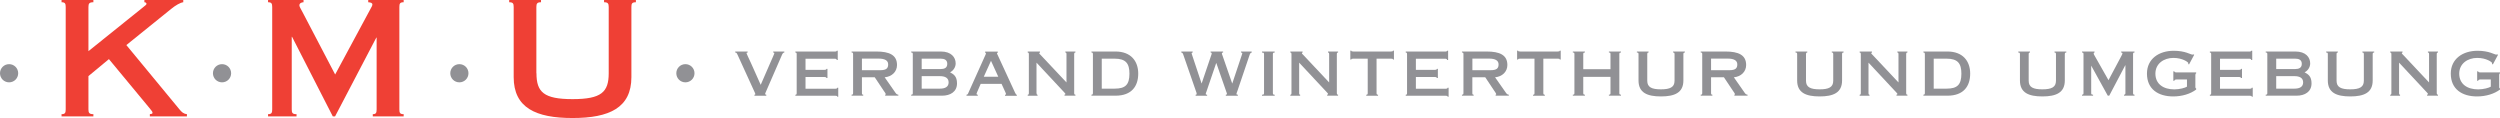
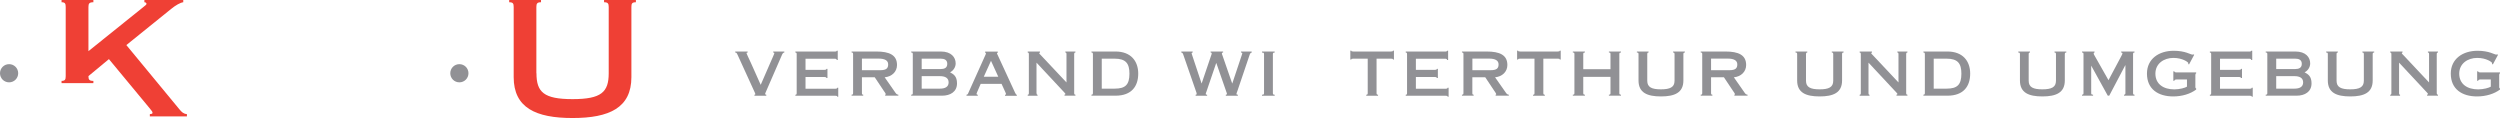
<svg xmlns="http://www.w3.org/2000/svg" version="1.1" id="Ebene_1" x="0px" y="0px" viewBox="0 0 500.36 23.62" style="enable-background:new 0 0 500.36 23.62;" xml:space="preserve">
  <style type="text/css">
	.st0{fill:#919195;}
	.st1{fill:#EF4035;}
</style>
  <g>
    <path class="st0" d="M1.82,12.84c1.01,0,1.82,0.81,1.82,1.82c0,1.01-0.81,1.82-1.82,1.82C0.81,16.48,0,15.67,0,14.66   C0,13.65,0.81,12.84,1.82,12.84z" />
  </g>
  <g>
-     <path class="st1" d="M17.7,15.23v6.66c0,0.7,0.16,0.96,0.99,0.96v0.45h-6.37v-0.45c0.7,0,0.83-0.26,0.83-0.96V1.41   c0-0.7-0.13-0.96-0.83-0.96V0h6.37v0.45c-0.83,0-0.99,0.26-0.99,0.96v8.83l10.72-8.61c0.64-0.54,0.9-0.67,0.9-0.86   c0-0.19-0.19-0.32-0.42-0.32V0h7.78v0.45c-0.58,0.06-1.54,0.61-2.43,1.34l-8.96,7.23l10.62,12.86c0.45,0.54,0.8,0.9,1.5,0.96v0.45   h-7.42v-0.45c0.42-0.03,0.54-0.1,0.54-0.29c0-0.19-0.26-0.48-0.51-0.8l-8.22-9.92L17.7,15.23z" />
+     <path class="st1" d="M17.7,15.23c0,0.7,0.16,0.96,0.99,0.96v0.45h-6.37v-0.45c0.7,0,0.83-0.26,0.83-0.96V1.41   c0-0.7-0.13-0.96-0.83-0.96V0h6.37v0.45c-0.83,0-0.99,0.26-0.99,0.96v8.83l10.72-8.61c0.64-0.54,0.9-0.67,0.9-0.86   c0-0.19-0.19-0.32-0.42-0.32V0h7.78v0.45c-0.58,0.06-1.54,0.61-2.43,1.34l-8.96,7.23l10.62,12.86c0.45,0.54,0.8,0.9,1.5,0.96v0.45   h-7.42v-0.45c0.42-0.03,0.54-0.1,0.54-0.29c0-0.19-0.26-0.48-0.51-0.8l-8.22-9.92L17.7,15.23z" />
  </g>
  <g>
-     <path class="st0" d="M44.44,12.84c1.01,0,1.82,0.81,1.82,1.82c0,1.01-0.81,1.82-1.82,1.82c-1.01,0-1.82-0.81-1.82-1.82   C42.62,13.65,43.43,12.84,44.44,12.84z" />
-   </g>
+     </g>
  <g>
-     <path class="st1" d="M80.79,0v0.45c-0.74,0-0.86,0.26-0.86,0.96v20.48c0,0.7,0.13,0.96,0.86,0.96v0.45h-6.18v-0.45   c0.64,0,0.77-0.26,0.77-0.96V7.52h-0.06L67.06,23.3h-0.45L58.45,7.36h-0.06v14.53c0,0.7,0.13,0.96,0.96,0.96v0.45h-5.7v-0.45   c0.7,0,0.83-0.26,0.83-0.96V1.41c0-0.7-0.13-0.96-0.83-0.96V0h7.1v0.45c-0.42,0-0.83,0.22-0.83,0.61c0,0.29,0.22,0.58,0.7,1.5   l6.46,12.35l7.1-13.18c0.16-0.26,0.35-0.61,0.35-0.83c0-0.29-0.29-0.42-0.83-0.45V0H80.79z" />
-   </g>
+     </g>
  <g>
    <path class="st0" d="M91.94,12.84c1.01,0,1.82,0.81,1.82,1.82c0,1.01-0.81,1.82-1.82,1.82c-1.01,0-1.82-0.81-1.82-1.82   C90.12,13.65,90.93,12.84,91.94,12.84z" />
  </g>
  <g>
    <path class="st1" d="M107.37,14.66c0,3.78,1.47,5.18,7.23,5.18c5.76,0,7.23-1.41,7.23-5.18V1.41c0-0.7-0.16-0.96-0.93-0.96V0h6.37   v0.45c-0.77,0-0.9,0.26-0.9,0.96v14.02c0,6.14-4.42,8.19-11.78,8.19c-7.36,0-11.78-2.05-11.78-8.19V1.41c0-0.7-0.13-0.96-0.9-0.96   V0h6.37v0.45c-0.77,0-0.93,0.26-0.93,0.96V14.66z" />
  </g>
  <g>
-     <path class="st0" d="M137.18,12.84c1.01,0,1.82,0.81,1.82,1.82c0,1.01-0.81,1.82-1.82,1.82c-1.01,0-1.82-0.81-1.82-1.82   C135.36,13.65,136.17,12.84,137.18,12.84z" />
-   </g>
+     </g>
  <g>
    <path class="st0" d="M156.98,10.31v0.2c-0.19,0-0.36,0.19-0.46,0.44l-3.28,7.54c-0.06,0.14-0.1,0.22-0.1,0.32   c0,0.09,0.07,0.13,0.23,0.15v0.2h-2.38v-0.2c0.16,0,0.19-0.07,0.19-0.15c0-0.04-0.07-0.22-0.13-0.33l-3.44-7.53   c-0.09-0.17-0.15-0.44-0.46-0.44v-0.2h2.49v0.2c-0.13,0-0.23,0.04-0.23,0.14c0,0.1,0.32,0.71,0.9,1.99l1.94,4.34l1.89-4.34   c0.39-0.9,0.84-1.87,0.84-1.99c0-0.1-0.12-0.14-0.23-0.14v-0.2H156.98z" />
    <path class="st0" d="M167.57,19.33c0-0.13-0.13-0.17-0.42-0.17h-7.96v-0.2c0.22,0,0.26-0.09,0.26-0.35v-7.74   c0-0.26-0.04-0.35-0.26-0.35v-0.2h7.86c0.3,0,0.42-0.07,0.42-0.17h0.2v1.86h-0.2c0-0.15-0.12-0.26-0.42-0.26h-5.83v2.23H165   c0.29,0,0.41-0.07,0.41-0.2h0.2v1.83h-0.2c0-0.09-0.12-0.2-0.41-0.2h-3.78v2.35h5.93c0.29,0,0.42-0.07,0.42-0.2h0.2v1.8H167.57z" />
    <path class="st0" d="M172.51,15.47v3.13c0,0.26,0.04,0.35,0.26,0.35v0.2h-2.33v-0.2c0.26,0,0.3-0.09,0.3-0.35v-7.74   c0-0.26-0.04-0.35-0.3-0.35v-0.2h4.93c2.64,0,4.16,0.7,4.16,2.7c0,1.33-1,2.32-2.47,2.46l2.2,3.15c0.13,0.19,0.32,0.33,0.54,0.33   v0.2h-2.64v-0.2c0.04,0,0.12-0.01,0.12-0.09c0-0.16-0.25-0.45-0.41-0.7l-1.8-2.7H172.51z M172.51,14.05h3.64   c1.28,0,1.61-0.41,1.61-1.17c0-0.77-0.67-1.15-1.89-1.15h-3.36V14.05z" />
    <path class="st0" d="M188.3,10.31c2.09,0,2.97,1.16,2.97,2.38c0,0.83-0.55,1.51-1.12,1.78c0.72,0.39,1.39,0.8,1.39,2.22   c0,1.67-1.33,2.46-2.99,2.46h-6.18v-0.2c0.28,0,0.32-0.09,0.32-0.35v-7.74c0-0.26-0.04-0.35-0.32-0.35v-0.2H188.3z M184.47,13.82   h3.8c0.73,0,1.32-0.23,1.32-1.04c0-0.81-0.59-1.04-1.32-1.04h-3.8V13.82z M184.47,17.74h3.65c1.03,0,1.74-0.35,1.74-1.25   c0-0.9-0.71-1.25-1.74-1.25h-3.65V17.74z" />
    <path class="st0" d="M193.44,19.16v-0.2c0.29-0.01,0.32-0.26,0.51-0.68l3.28-7.29c0.04-0.1,0.1-0.2,0.1-0.32   c0-0.06-0.07-0.14-0.16-0.14v-0.2h2.54v0.2c-0.09,0-0.17,0.06-0.17,0.14c0,0.1,0.07,0.19,0.13,0.32l3.48,7.54   c0.13,0.29,0.23,0.44,0.36,0.44v0.2h-2.36v-0.2c0.12,0,0.19-0.04,0.19-0.15c0-0.16-0.07-0.23-0.88-2.03h-4.18   c-0.74,1.74-0.83,1.87-0.83,1.97c0,0.14,0.09,0.2,0.25,0.2v0.2H193.44z M198.34,12.17l-1.44,3.19h2.9L198.34,12.17z" />
    <path class="st0" d="M207.46,18.61c0,0.26,0.06,0.35,0.2,0.35v0.2h-1.97v-0.2c0.17,0,0.23-0.09,0.23-0.35v-7.74   c0-0.26-0.06-0.35-0.23-0.35v-0.2h2.46v0.2c-0.09,0-0.15,0.03-0.15,0.13c0,0.12,0.12,0.17,0.23,0.3l5.22,5.55v-5.64   c0-0.26-0.06-0.35-0.23-0.35v-0.2h2.02v0.2c-0.19,0-0.25,0.09-0.25,0.35v7.74c0,0.26,0.06,0.35,0.25,0.35v0.2h-2.19v-0.2   c0.12,0,0.19-0.06,0.19-0.15c0-0.07-0.13-0.2-0.28-0.36l-5.51-5.9V18.61z" />
    <path class="st0" d="M218.74,10.86c0-0.26-0.06-0.35-0.29-0.35v-0.2h4.81c3.07,0,4.55,1.91,4.55,4.42c0,2.51-1.3,4.42-4.55,4.42   h-4.81v-0.2c0.23,0,0.29-0.09,0.29-0.35V10.86z M220.51,17.74h2.58c2.15,0,2.96-0.78,2.96-3c0-2.04-0.72-3-2.96-3h-2.58V17.74z" />
  </g>
  <g>
    <path class="st0" d="M238.71,10.31v0.2c-0.16,0.01-0.22,0.12-0.22,0.16c0,0.06,0.03,0.14,0.09,0.3l1.9,5.71h0.03l1.86-5.48   c0.07-0.2,0.15-0.39,0.15-0.49c0-0.12-0.07-0.2-0.23-0.2v-0.2h2.51v0.2c-0.16,0-0.25,0.07-0.25,0.19c0,0.12,0.09,0.3,0.16,0.51   l1.9,5.48h0.03l1.91-5.71c0.04-0.15,0.09-0.28,0.09-0.32c0-0.09-0.09-0.14-0.25-0.14v-0.2h2.13v0.2c-0.26,0.07-0.32,0.19-0.44,0.54   l-2.42,7.15c-0.09,0.28-0.19,0.46-0.19,0.58c0,0.13,0.09,0.17,0.28,0.17v0.2h-2.41v-0.2c0.13,0,0.23-0.06,0.23-0.15   c0-0.13-0.06-0.25-0.1-0.36l-2.02-5.81h-0.04l-1.96,5.74c-0.06,0.19-0.13,0.3-0.13,0.42c0,0.09,0.09,0.16,0.28,0.16v0.2h-2.3v-0.2   c0.13,0,0.22-0.07,0.22-0.13c0-0.17-0.1-0.44-0.17-0.62l-2.48-7.15c-0.13-0.41-0.19-0.49-0.43-0.54v-0.2H238.71z" />
    <path class="st0" d="M254.76,18.61c0,0.26,0.06,0.35,0.36,0.35v0.2h-2.54v-0.2c0.36,0,0.41-0.09,0.41-0.35v-7.74   c0-0.26-0.04-0.35-0.41-0.35v-0.2h2.54v0.2c-0.3,0-0.36,0.09-0.36,0.35V18.61z" />
-     <path class="st0" d="M260.02,18.61c0,0.26,0.06,0.35,0.2,0.35v0.2h-1.97v-0.2c0.17,0,0.23-0.09,0.23-0.35v-7.74   c0-0.26-0.06-0.35-0.23-0.35v-0.2h2.46v0.2c-0.09,0-0.14,0.03-0.14,0.13c0,0.12,0.12,0.17,0.23,0.3l5.22,5.55v-5.64   c0-0.26-0.06-0.35-0.23-0.35v-0.2h2.02v0.2c-0.19,0-0.25,0.09-0.25,0.35v7.74c0,0.26,0.06,0.35,0.25,0.35v0.2h-2.19v-0.2   c0.12,0,0.19-0.06,0.19-0.15c0-0.07-0.13-0.2-0.28-0.36l-5.51-5.9V18.61z" />
    <path class="st0" d="M275.81,19.16h-2.36v-0.2c0.25,0,0.29-0.09,0.29-0.35v-6.87h-2.87c-0.29,0-0.41,0.03-0.41,0.17h-0.2v-1.77h0.2   c0,0.13,0.12,0.17,0.41,0.17h7.51c0.29,0,0.41-0.04,0.41-0.17h0.2v1.77h-0.2c0-0.15-0.12-0.17-0.41-0.17h-2.87v6.87   c0,0.26,0.06,0.35,0.3,0.35V19.16z" />
    <path class="st0" d="M289.73,19.33c0-0.13-0.13-0.17-0.42-0.17h-7.96v-0.2c0.22,0,0.26-0.09,0.26-0.35v-7.74   c0-0.26-0.04-0.35-0.26-0.35v-0.2h7.86c0.3,0,0.42-0.07,0.42-0.17h0.2v1.86h-0.2c0-0.15-0.12-0.26-0.42-0.26h-5.83v2.23h3.79   c0.29,0,0.41-0.07,0.41-0.2h0.2v1.83h-0.2c0-0.09-0.12-0.2-0.41-0.2h-3.79v2.35h5.93c0.29,0,0.42-0.07,0.42-0.2h0.2v1.8H289.73z" />
    <path class="st0" d="M294.68,15.47v3.13c0,0.26,0.04,0.35,0.26,0.35v0.2h-2.34v-0.2c0.26,0,0.3-0.09,0.3-0.35v-7.74   c0-0.26-0.04-0.35-0.3-0.35v-0.2h4.93c2.64,0,4.16,0.7,4.16,2.7c0,1.33-1,2.32-2.46,2.46l2.21,3.15c0.13,0.19,0.32,0.33,0.54,0.33   v0.2h-2.64v-0.2c0.04,0,0.12-0.01,0.12-0.09c0-0.16-0.25-0.45-0.4-0.7l-1.8-2.7H294.68z M294.68,14.05h3.64   c1.28,0,1.61-0.41,1.61-1.17c0-0.77-0.67-1.15-1.88-1.15h-3.36V14.05z" />
  </g>
  <g>
    <path class="st0" d="M309.19,19.16h-2.36v-0.2c0.25,0,0.29-0.09,0.29-0.35v-6.87h-2.87c-0.29,0-0.41,0.03-0.41,0.17h-0.2v-1.77h0.2   c0,0.13,0.12,0.17,0.41,0.17h7.51c0.29,0,0.41-0.04,0.41-0.17h0.2v1.77h-0.2c0-0.15-0.12-0.17-0.41-0.17h-2.87v6.87   c0,0.26,0.06,0.35,0.3,0.35V19.16z" />
    <path class="st0" d="M322.33,13.85v-2.99c0-0.26-0.04-0.35-0.32-0.35v-0.2h2.42v0.2c-0.28,0-0.33,0.09-0.33,0.35v7.74   c0,0.26,0.06,0.35,0.33,0.35v0.2h-2.42v-0.2c0.28,0,0.32-0.09,0.32-0.35v-3.22h-5.45v3.22c0,0.26,0.06,0.35,0.33,0.35v0.2h-2.42   v-0.2c0.28,0,0.32-0.09,0.32-0.35v-7.74c0-0.26-0.04-0.35-0.32-0.35v-0.2h2.42v0.2c-0.28,0-0.33,0.09-0.33,0.35v2.99H322.33z" />
    <path class="st0" d="M329.95,10.31v0.2c-0.2,0-0.26,0.1-0.26,0.35v5.31c0,1.29,0.9,1.71,2.73,1.71s2.73-0.42,2.73-1.71v-5.31   c0-0.25-0.06-0.35-0.29-0.35v-0.2h2.36v0.2c-0.25,0-0.3,0.1-0.3,0.35v5.25c0,2.46-1.77,3.19-4.49,3.19c-2.73,0-4.49-0.73-4.49-3.19   v-5.25c0-0.25-0.04-0.35-0.33-0.35v-0.2H329.95z" />
    <path class="st0" d="M342.46,15.47v3.13c0,0.26,0.04,0.35,0.26,0.35v0.2h-2.33v-0.2c0.26,0,0.3-0.09,0.3-0.35v-7.74   c0-0.26-0.04-0.35-0.3-0.35v-0.2h4.93c2.64,0,4.16,0.7,4.16,2.7c0,1.33-1,2.32-2.46,2.46l2.2,3.15c0.13,0.19,0.32,0.33,0.54,0.33   v0.2h-2.64v-0.2c0.04,0,0.12-0.01,0.12-0.09c0-0.16-0.25-0.45-0.41-0.7l-1.8-2.7H342.46z M342.46,14.05h3.64   c1.28,0,1.61-0.41,1.61-1.17c0-0.77-0.67-1.15-1.88-1.15h-3.37V14.05z" />
  </g>
  <g>
    <path class="st0" d="M361.72,10.31v0.2c-0.2,0-0.26,0.1-0.26,0.35v5.31c0,1.29,0.9,1.71,2.73,1.71c1.83,0,2.72-0.42,2.72-1.71   v-5.31c0-0.25-0.06-0.35-0.29-0.35v-0.2h2.36v0.2c-0.25,0-0.3,0.1-0.3,0.35v5.25c0,2.46-1.77,3.19-4.49,3.19   c-2.73,0-4.5-0.73-4.5-3.19v-5.25c0-0.25-0.04-0.35-0.33-0.35v-0.2H361.72z" />
    <path class="st0" d="M373.97,18.61c0,0.26,0.06,0.35,0.2,0.35v0.2h-1.97v-0.2c0.17,0,0.23-0.09,0.23-0.35v-7.74   c0-0.26-0.06-0.35-0.23-0.35v-0.2h2.46v0.2c-0.09,0-0.14,0.03-0.14,0.13c0,0.12,0.12,0.17,0.23,0.3l5.22,5.55v-5.64   c0-0.26-0.06-0.35-0.23-0.35v-0.2h2.02v0.2c-0.19,0-0.25,0.09-0.25,0.35v7.74c0,0.26,0.06,0.35,0.25,0.35v0.2h-2.19v-0.2   c0.12,0,0.19-0.06,0.19-0.15c0-0.07-0.13-0.2-0.28-0.36l-5.51-5.9V18.61z" />
    <path class="st0" d="M385.25,10.86c0-0.26-0.06-0.35-0.29-0.35v-0.2h4.81c3.07,0,4.55,1.91,4.55,4.42c0,2.51-1.3,4.42-4.55,4.42   h-4.81v-0.2c0.23,0,0.29-0.09,0.29-0.35V10.86z M387.02,17.74h2.58c2.14,0,2.96-0.78,2.96-3c0-2.04-0.72-3-2.96-3h-2.58V17.74z" />
  </g>
  <g>
    <path class="st0" d="M406.29,10.31v0.2c-0.2,0-0.26,0.1-0.26,0.35v5.31c0,1.29,0.9,1.71,2.73,1.71c1.83,0,2.73-0.42,2.73-1.71   v-5.31c0-0.25-0.06-0.35-0.29-0.35v-0.2h2.36v0.2c-0.25,0-0.3,0.1-0.3,0.35v5.25c0,2.46-1.77,3.19-4.49,3.19   c-2.73,0-4.49-0.73-4.49-3.19v-5.25c0-0.25-0.04-0.35-0.33-0.35v-0.2H406.29z" />
    <path class="st0" d="M427.21,10.31v0.2c-0.25,0-0.29,0.09-0.29,0.35v7.74c0,0.26,0.04,0.35,0.29,0.35v0.2h-2.1v-0.2   c0.22,0,0.28-0.09,0.28-0.35v-5.54h-0.03l-3.21,6.09h-0.29l-3.36-6.09l0.07-0.03v0.03h-0.03v5.54c0,0.26,0.04,0.35,0.38,0.35v0.2   h-2.22v-0.2c0.26,0,0.3-0.09,0.3-0.35v-7.74c0-0.26-0.04-0.35-0.3-0.35v-0.2h2.51v0.2c-0.1,0-0.17,0.06-0.17,0.2   c0,0.16,0.16,0.38,0.26,0.57l2.7,4.77l2.54-4.77c0.15-0.26,0.26-0.51,0.26-0.61c0-0.1-0.13-0.15-0.26-0.16v-0.2H427.21z" />
    <path class="st0" d="M437.71,15.91h-2.15c-0.23,0-0.38,0.14-0.38,0.26h-0.2v-1.9h0.2c0,0.12,0.14,0.22,0.38,0.22h3.99v0.2   c-0.12,0.04-0.16,0.1-0.16,0.33v2.42c0,0.16,0.04,0.22,0.16,0.28v0.2c-1.15,0.87-2.81,1.38-4.6,1.38c-2.99,0-5.25-1.45-5.25-4.57   c0-2.94,2.38-4.57,5.37-4.57c1.13,0,2,0.19,2.61,0.39c0.58,0.19,0.99,0.39,1.09,0.39c0.06,0,0.12-0.03,0.17-0.07l0.22,0.09   l-1.04,1.94l-0.17-0.1c0.01-0.03,0.03-0.07,0.03-0.17c0-0.17-1.13-1.04-2.99-1.04c-1.9,0-3.6,1.13-3.6,3.15   c0,2.1,1.62,3.15,3.8,3.15c1.04,0,2.2-0.32,2.52-0.55V15.91z" />
    <path class="st0" d="M450.67,19.33c0-0.13-0.13-0.17-0.42-0.17h-7.96v-0.2c0.22,0,0.26-0.09,0.26-0.35v-7.74   c0-0.26-0.04-0.35-0.26-0.35v-0.2h7.86c0.3,0,0.42-0.07,0.42-0.17h0.2v1.86h-0.2c0-0.15-0.12-0.26-0.42-0.26h-5.83v2.23h3.79   c0.29,0,0.41-0.07,0.41-0.2h0.2v1.83h-0.2c0-0.09-0.12-0.2-0.41-0.2h-3.79v2.35h5.93c0.29,0,0.42-0.07,0.42-0.2h0.2v1.8H450.67z" />
    <path class="st0" d="M459.4,10.31c2.09,0,2.97,1.16,2.97,2.38c0,0.83-0.55,1.51-1.12,1.78c0.72,0.39,1.39,0.8,1.39,2.22   c0,1.67-1.33,2.46-2.99,2.46h-6.18v-0.2c0.28,0,0.32-0.09,0.32-0.35v-7.74c0-0.26-0.04-0.35-0.32-0.35v-0.2H459.4z M455.57,13.82   h3.8c0.72,0,1.32-0.23,1.32-1.04c0-0.81-0.59-1.04-1.32-1.04h-3.8V13.82z M455.57,17.74h3.65c1.03,0,1.74-0.35,1.74-1.25   c0-0.9-0.71-1.25-1.74-1.25h-3.65V17.74z" />
    <path class="st0" d="M467.91,10.31v0.2c-0.2,0-0.26,0.1-0.26,0.35v5.31c0,1.29,0.9,1.71,2.73,1.71c1.83,0,2.73-0.42,2.73-1.71   v-5.31c0-0.25-0.06-0.35-0.29-0.35v-0.2h2.36v0.2c-0.25,0-0.3,0.1-0.3,0.35v5.25c0,2.46-1.77,3.19-4.49,3.19   c-2.73,0-4.49-0.73-4.49-3.19v-5.25c0-0.25-0.04-0.35-0.33-0.35v-0.2H467.91z" />
    <path class="st0" d="M480.16,18.61c0,0.26,0.06,0.35,0.2,0.35v0.2h-1.97v-0.2c0.17,0,0.23-0.09,0.23-0.35v-7.74   c0-0.26-0.06-0.35-0.23-0.35v-0.2h2.46v0.2c-0.09,0-0.14,0.03-0.14,0.13c0,0.12,0.12,0.17,0.23,0.3l5.22,5.55v-5.64   c0-0.26-0.06-0.35-0.23-0.35v-0.2h2.02v0.2c-0.19,0-0.25,0.09-0.25,0.35v7.74c0,0.26,0.06,0.35,0.25,0.35v0.2h-2.19v-0.2   c0.12,0,0.19-0.06,0.19-0.15c0-0.07-0.13-0.2-0.28-0.36l-5.51-5.9V18.61z" />
    <path class="st0" d="M498.52,15.91h-2.15c-0.23,0-0.38,0.14-0.38,0.26h-0.2v-1.9h0.2c0,0.12,0.14,0.22,0.38,0.22h3.99v0.2   c-0.12,0.04-0.16,0.1-0.16,0.33v2.42c0,0.16,0.04,0.22,0.16,0.28v0.2c-1.15,0.87-2.81,1.38-4.6,1.38c-2.99,0-5.25-1.45-5.25-4.57   c0-2.94,2.38-4.57,5.37-4.57c1.13,0,2,0.19,2.61,0.39c0.58,0.19,0.99,0.39,1.09,0.39c0.06,0,0.12-0.03,0.17-0.07l0.22,0.09   l-1.04,1.94l-0.17-0.1c0.01-0.03,0.03-0.07,0.03-0.17c0-0.17-1.13-1.04-2.99-1.04c-1.9,0-3.6,1.13-3.6,3.15   c0,2.1,1.62,3.15,3.8,3.15c1.04,0,2.2-0.32,2.52-0.55V15.91z" />
  </g>
</svg>